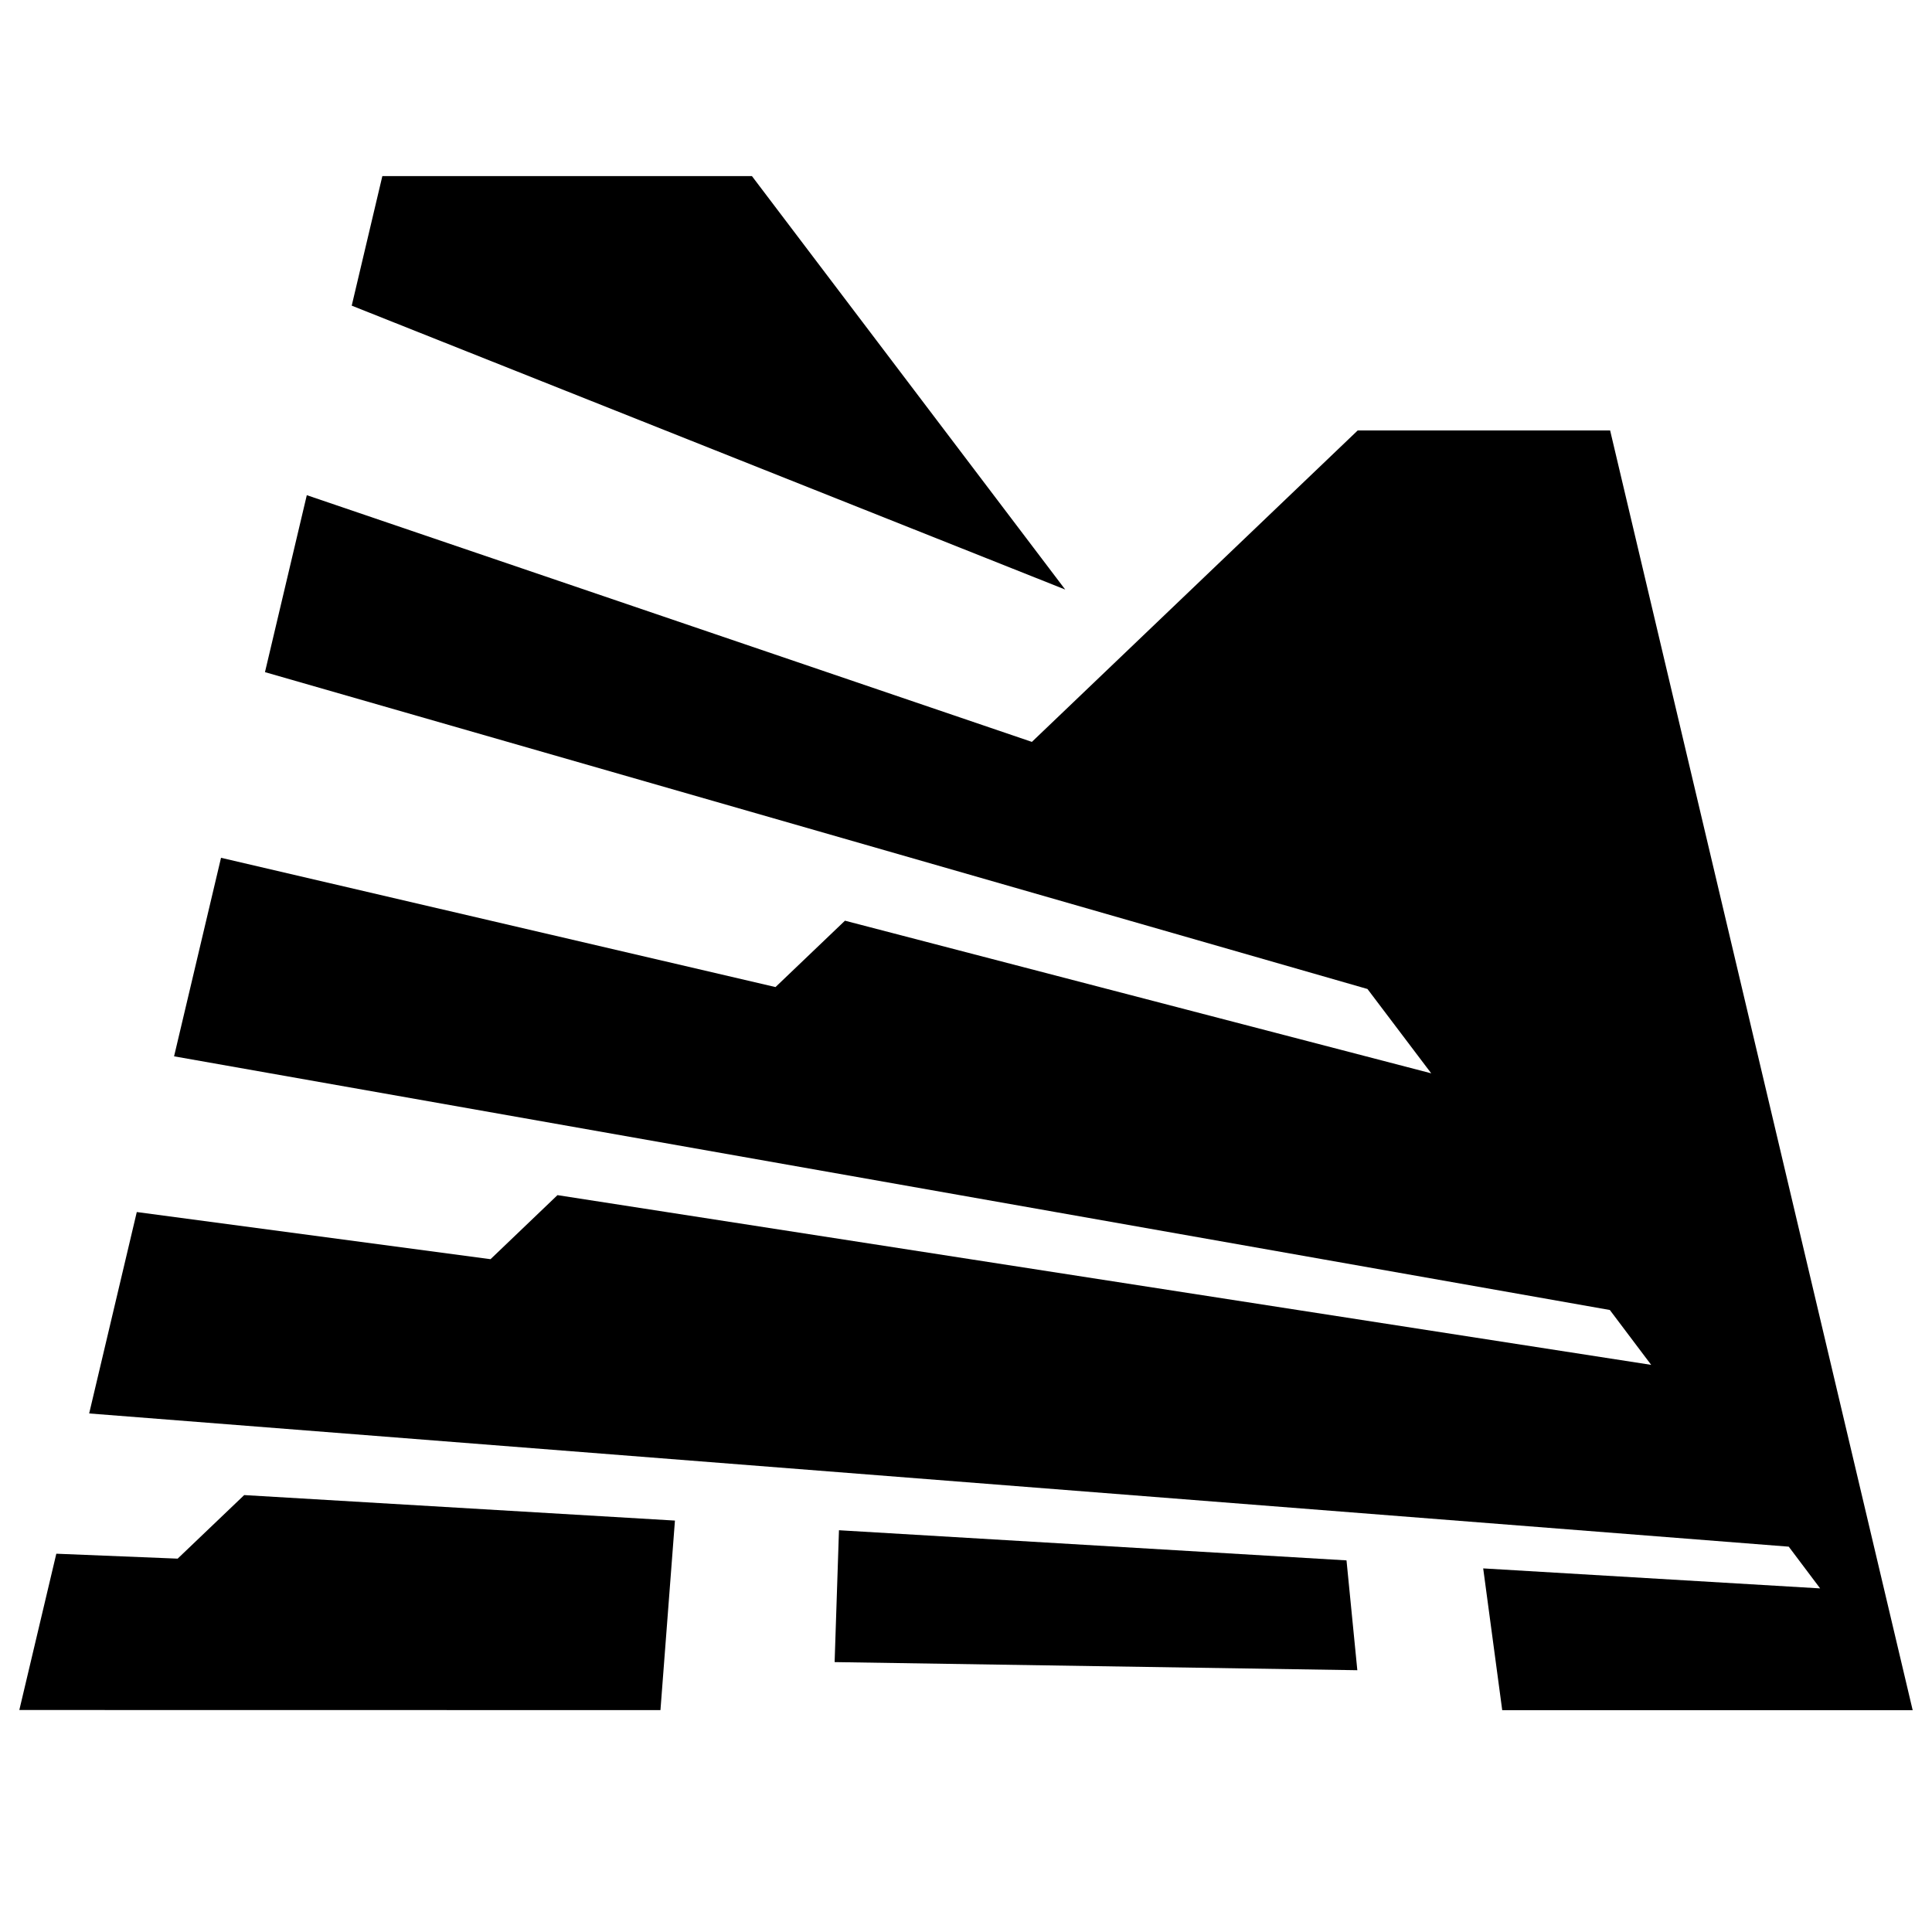
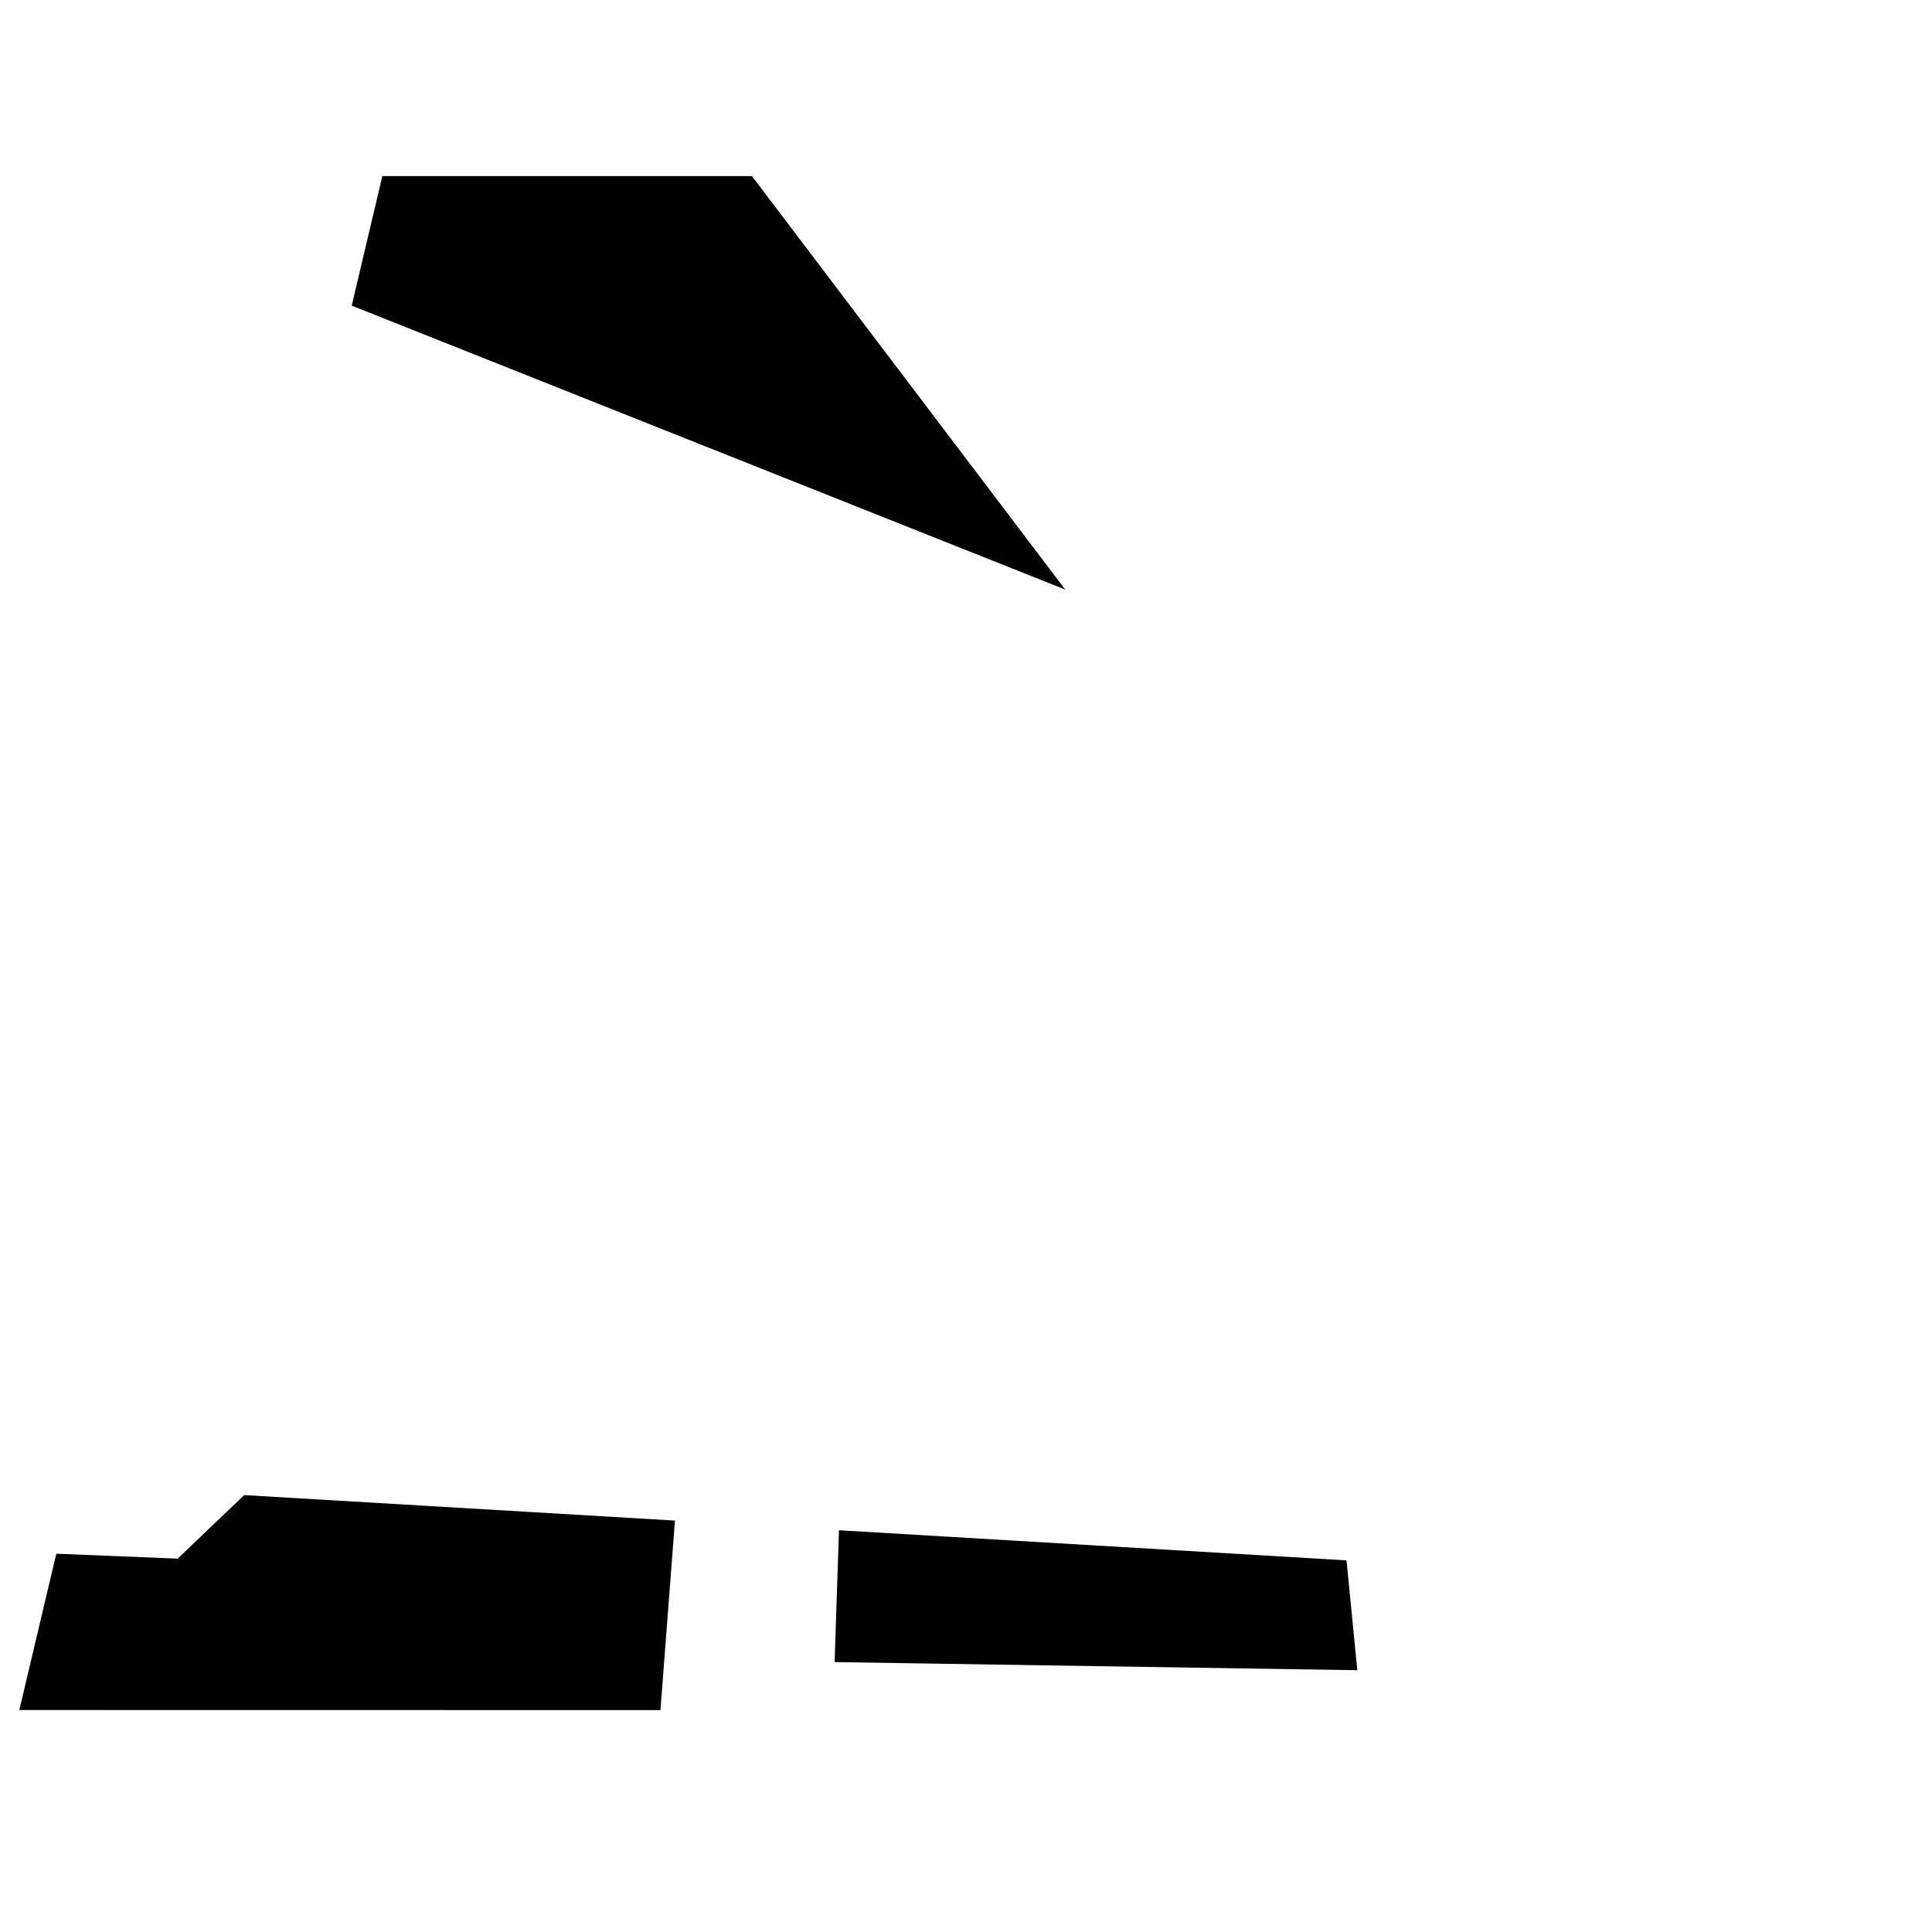
<svg xmlns="http://www.w3.org/2000/svg" id="图层_1" data-name="图层 1" viewBox="0 0 200 200">
  <title>logo_0</title>
  <polygon points="68.37 177.03 69.87 157.41 25.28 154.77 18.39 161.35 5.83 160.84 2 177.02 68.37 177.03" />
-   <polygon points="185.17 160.11 188.42 164.43 153.54 162.36 155.51 177.04 198 177.04 166.68 44.56 140.55 44.56 106.82 76.8 31.76 51.26 27.43 69.58 141.56 102.38 148.16 111.11 87.47 95.31 80.28 102.18 22.88 88.8 18.02 109.35 166.65 135.61 170.93 141.29 57.71 123.72 50.78 130.35 14.16 125.47 9.23 146.32 185.17 160.11" />
  <polygon points="77.84 18.23 39.58 18.23 36.41 31.64 110.27 61.03 77.84 18.23" />
  <polygon points="86.85 158.41 86.4 172.06 140.51 172.9 139.39 161.53 86.85 158.41" />
</svg>